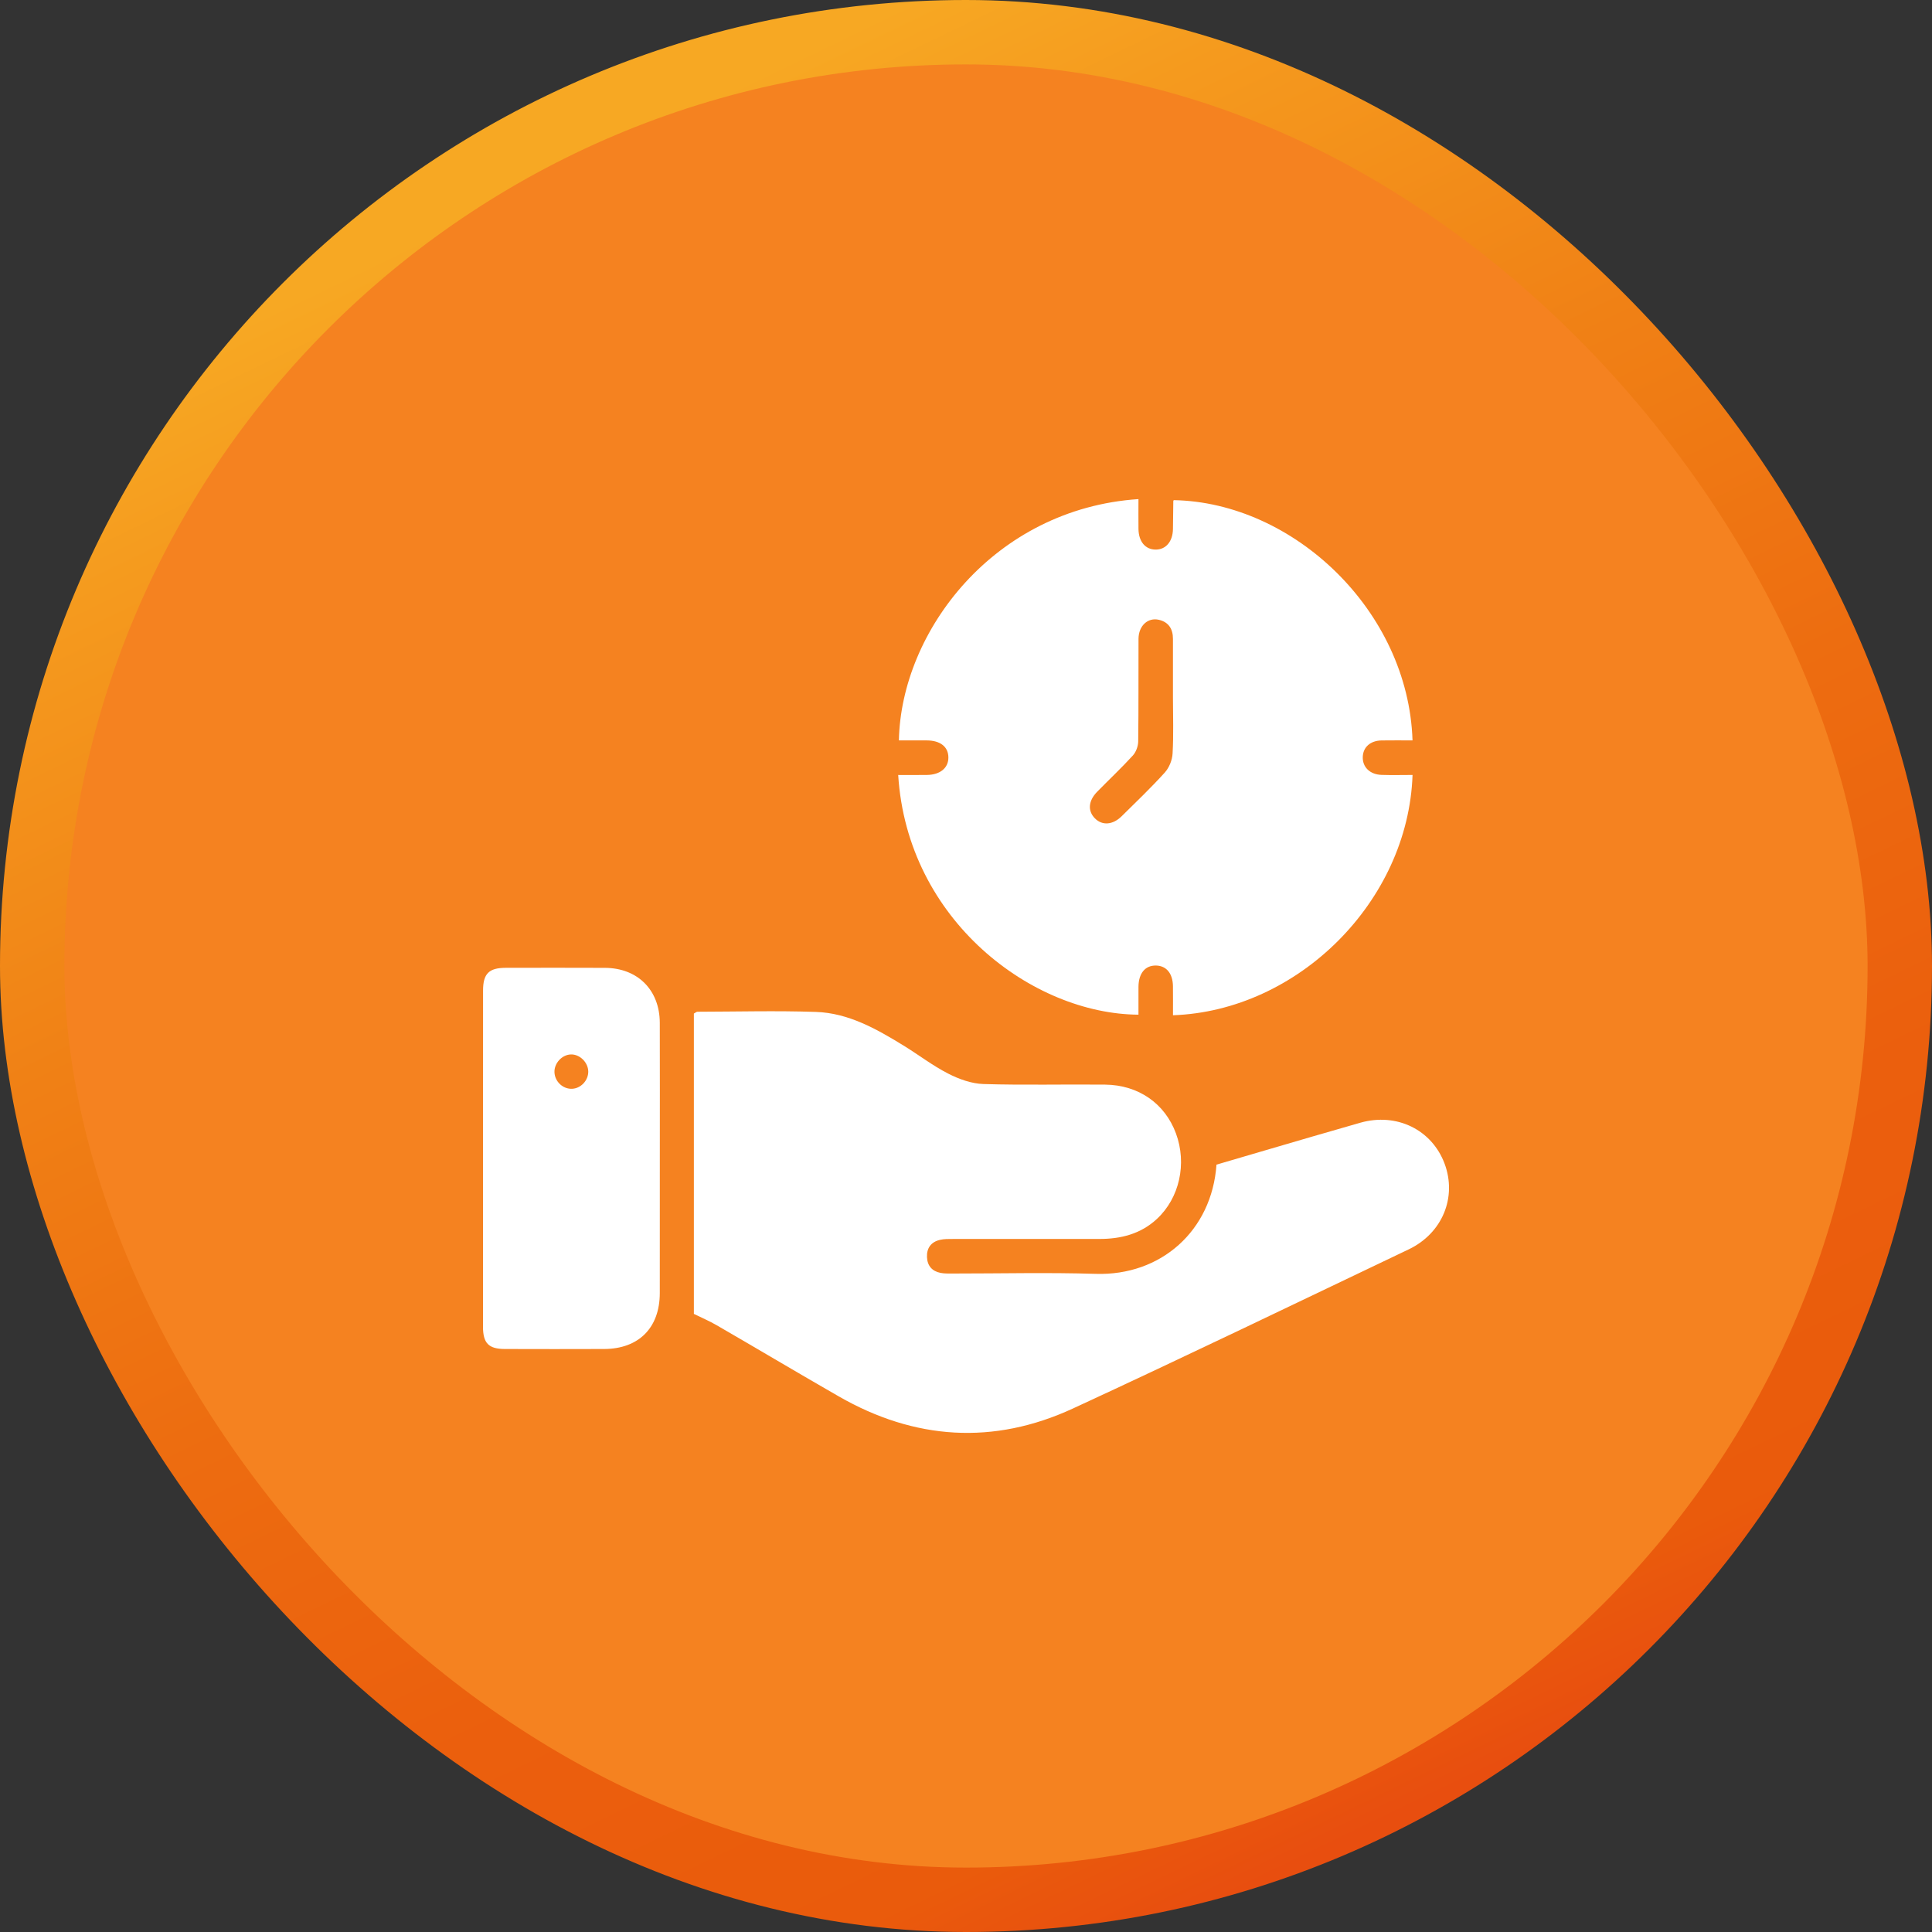
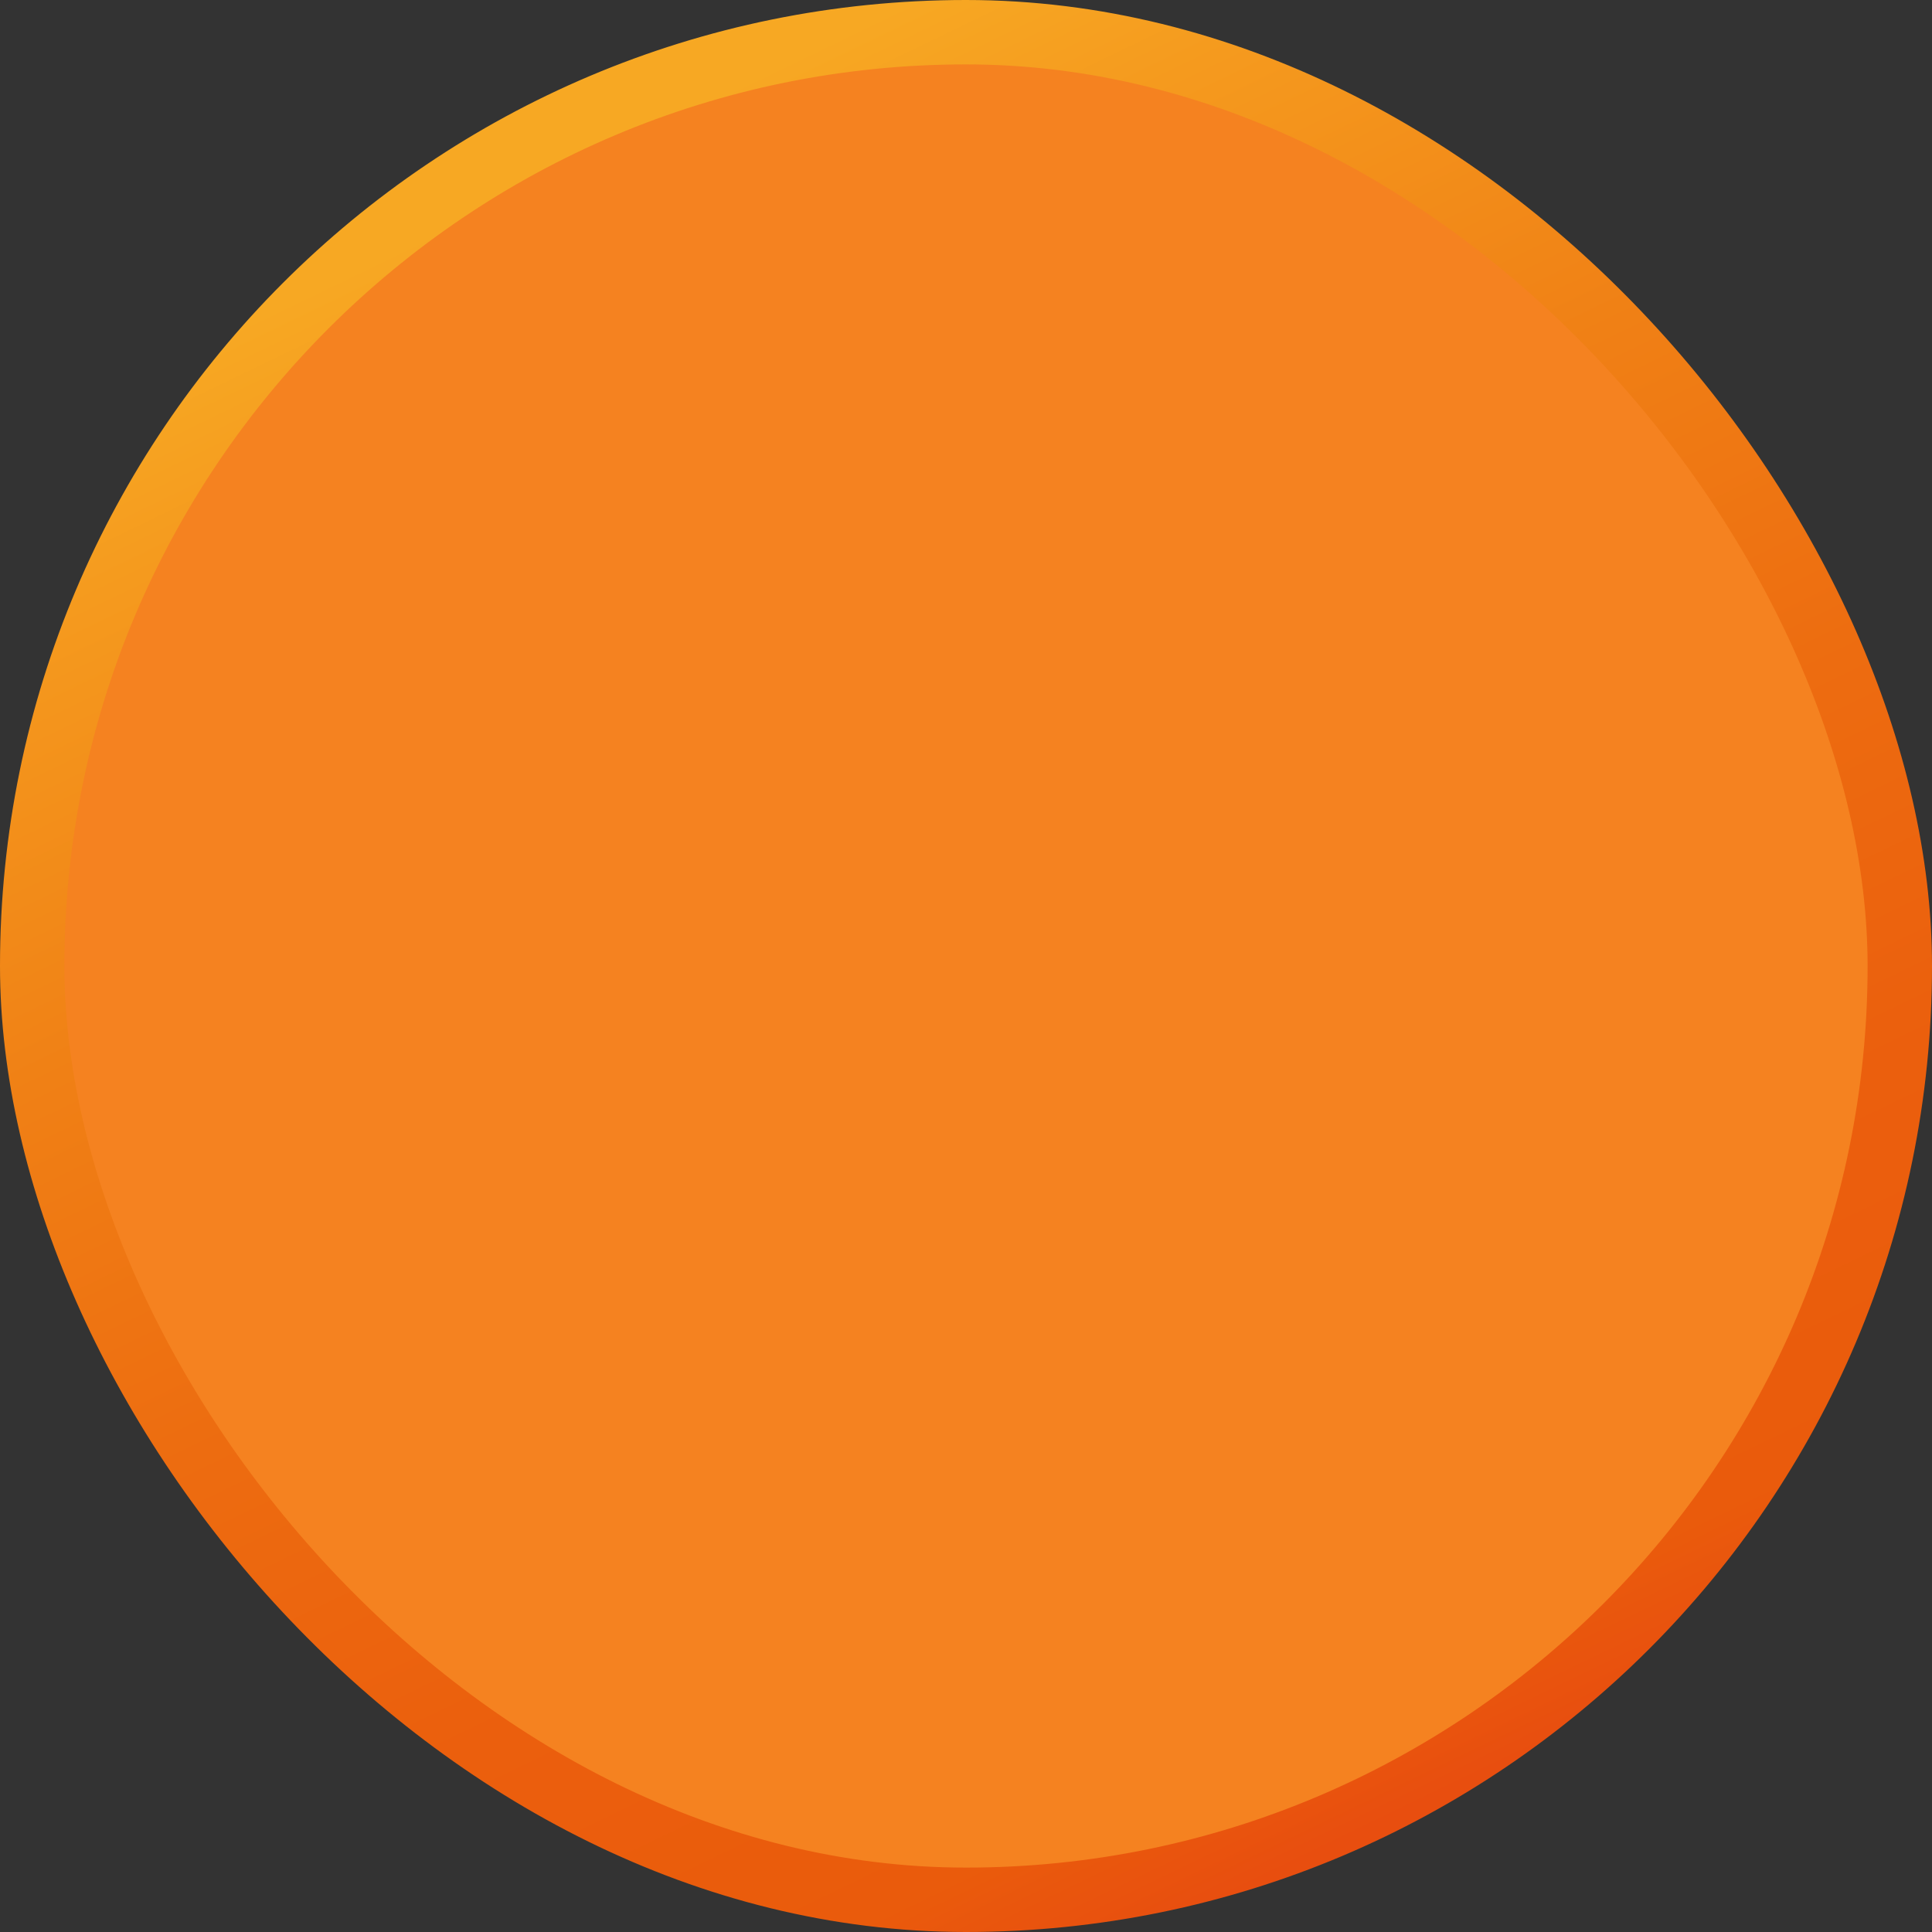
<svg xmlns="http://www.w3.org/2000/svg" width="120" height="120" viewBox="0 0 120 120" fill="none">
  <rect x="0" y="0" width="120" height="120" fill="#333333" stroke="none" />
  <rect x="2" y="2" width="116" height="116" rx="58" fill="#F58220" stroke="url(#paint0_linear_501_2988)" stroke-width="4" />
  <g clip-path="url(#clip0_501_2988)">
-     <path d="M87.734 45.988C87.092 45.988 86.452 45.979 85.811 45.99C85.112 46.004 84.663 46.408 84.644 47.016C84.624 47.646 85.087 48.105 85.808 48.13C86.45 48.152 87.092 48.134 87.736 48.134C87.466 56.004 80.607 62.79 72.856 63.059C72.856 62.46 72.861 61.861 72.854 61.261C72.845 60.463 72.448 59.984 71.801 59.971C71.13 59.959 70.721 60.452 70.713 61.29C70.708 61.868 70.712 62.446 70.712 63.023C64.15 62.988 56.351 57.188 55.789 48.136C56.386 48.136 56.98 48.141 57.574 48.134C58.397 48.123 58.912 47.698 58.906 47.043C58.901 46.383 58.406 45.992 57.558 45.988C56.982 45.984 56.406 45.988 55.832 45.988C55.966 39.213 61.743 31.599 70.712 31C70.712 31.619 70.706 32.234 70.713 32.85C70.722 33.634 71.134 34.129 71.772 34.136C72.409 34.142 72.838 33.643 72.854 32.868C72.865 32.286 72.867 31.705 72.876 31.124C72.876 31.104 72.895 31.084 72.904 31.065C80.332 31.199 87.473 37.924 87.734 45.988ZM72.854 43.311C72.854 42.102 72.853 40.894 72.854 39.685C72.856 39.071 72.591 38.642 71.985 38.498C71.298 38.335 70.721 38.868 70.715 39.674C70.705 41.8 70.724 43.928 70.696 46.054C70.692 46.35 70.56 46.711 70.363 46.926C69.655 47.702 68.888 48.421 68.153 49.171C67.594 49.74 67.548 50.363 68.006 50.829C68.455 51.285 69.109 51.247 69.662 50.704C70.57 49.81 71.492 48.927 72.346 47.985C72.618 47.685 72.809 47.212 72.831 46.806C72.897 45.64 72.856 44.474 72.854 43.311Z" fill="white" />
-     <path d="M43.098 81.608C43.098 75.376 43.098 69.157 43.098 62.954C43.205 62.897 43.26 62.841 43.316 62.841C45.77 62.836 48.225 62.769 50.677 62.852C52.698 62.92 54.431 63.905 56.114 64.937C57.046 65.509 57.92 66.186 58.888 66.681C59.558 67.025 60.34 67.307 61.08 67.331C63.598 67.409 66.122 67.341 68.644 67.368C70.722 67.391 72.356 68.547 73.04 70.397C73.733 72.276 73.263 74.406 71.856 75.712C70.847 76.648 69.618 76.955 68.281 76.954C65.246 76.95 62.212 76.952 59.177 76.955C58.911 76.955 58.636 76.95 58.38 77.011C57.829 77.14 57.552 77.521 57.577 78.086C57.6 78.622 57.897 78.96 58.421 79.062C58.659 79.109 58.909 79.101 59.154 79.101C62.121 79.103 65.092 79.028 68.055 79.121C72.106 79.25 75.27 76.446 75.558 72.338C76.547 72.048 77.564 71.746 78.584 71.45C80.551 70.876 82.516 70.295 84.489 69.735C86.746 69.094 88.933 70.164 89.724 72.272C90.505 74.359 89.595 76.6 87.492 77.603C80.551 80.914 73.626 84.258 66.646 87.483C61.708 89.765 56.815 89.44 52.095 86.731C49.561 85.276 47.05 83.781 44.521 82.317C44.065 82.051 43.575 81.845 43.098 81.608Z" fill="white" />
-     <path d="M40.983 71.99C40.983 74.766 40.986 77.542 40.981 80.317C40.977 82.474 39.674 83.782 37.52 83.789C35.467 83.797 33.414 83.795 31.361 83.789C30.349 83.786 30.002 83.431 30 82.41C30.002 75.448 30.002 68.486 30.004 61.524C30.004 60.476 30.367 60.115 31.413 60.113C33.466 60.11 35.519 60.106 37.572 60.115C39.606 60.124 40.974 61.491 40.981 63.528C40.99 66.349 40.983 69.169 40.983 71.99ZM35.464 65.493C34.906 65.507 34.414 66.04 34.439 66.605C34.464 67.186 34.974 67.658 35.544 67.626C36.086 67.596 36.542 67.106 36.538 66.558C36.533 65.991 36.016 65.478 35.464 65.493Z" fill="white" />
+     <path d="M43.098 81.608C43.098 75.376 43.098 69.157 43.098 62.954C43.205 62.897 43.26 62.841 43.316 62.841C45.77 62.836 48.225 62.769 50.677 62.852C52.698 62.92 54.431 63.905 56.114 64.937C57.046 65.509 57.92 66.186 58.888 66.681C59.558 67.025 60.34 67.307 61.08 67.331C63.598 67.409 66.122 67.341 68.644 67.368C70.722 67.391 72.356 68.547 73.04 70.397C73.733 72.276 73.263 74.406 71.856 75.712C70.847 76.648 69.618 76.955 68.281 76.954C65.246 76.95 62.212 76.952 59.177 76.955C58.911 76.955 58.636 76.95 58.38 77.011C57.829 77.14 57.552 77.521 57.577 78.086C57.6 78.622 57.897 78.96 58.421 79.062C58.659 79.109 58.909 79.101 59.154 79.101C62.121 79.103 65.092 79.028 68.055 79.121C72.106 79.25 75.27 76.446 75.558 72.338C76.547 72.048 77.564 71.746 78.584 71.45C80.551 70.876 82.516 70.295 84.489 69.735C86.746 69.094 88.933 70.164 89.724 72.272C90.505 74.359 89.595 76.6 87.492 77.603C61.708 89.765 56.815 89.44 52.095 86.731C49.561 85.276 47.05 83.781 44.521 82.317C44.065 82.051 43.575 81.845 43.098 81.608Z" fill="white" />
  </g>
  <defs>
    <linearGradient id="paint0_linear_501_2988" x1="37.31" y1="9.3" x2="87.235" y2="112.525" gradientUnits="userSpaceOnUse">
      <stop stop-color="#F7A823" />
      <stop offset="0.099" stop-color="#F59A1E" />
      <stop offset="0.324" stop-color="#F08015" />
      <stop offset="0.541" stop-color="#ED6C10" />
      <stop offset="0.747" stop-color="#EB5F0D" />
      <stop offset="0.927" stop-color="#EA5B0C" />
      <stop offset="1" stop-color="#E84E0F" />
    </linearGradient>
    <clipPath id="clip0_501_2988">
-       <rect width="60" height="60" fill="white" transform="translate(30 30)" />
-     </clipPath>
+       </clipPath>
  </defs>
</svg>